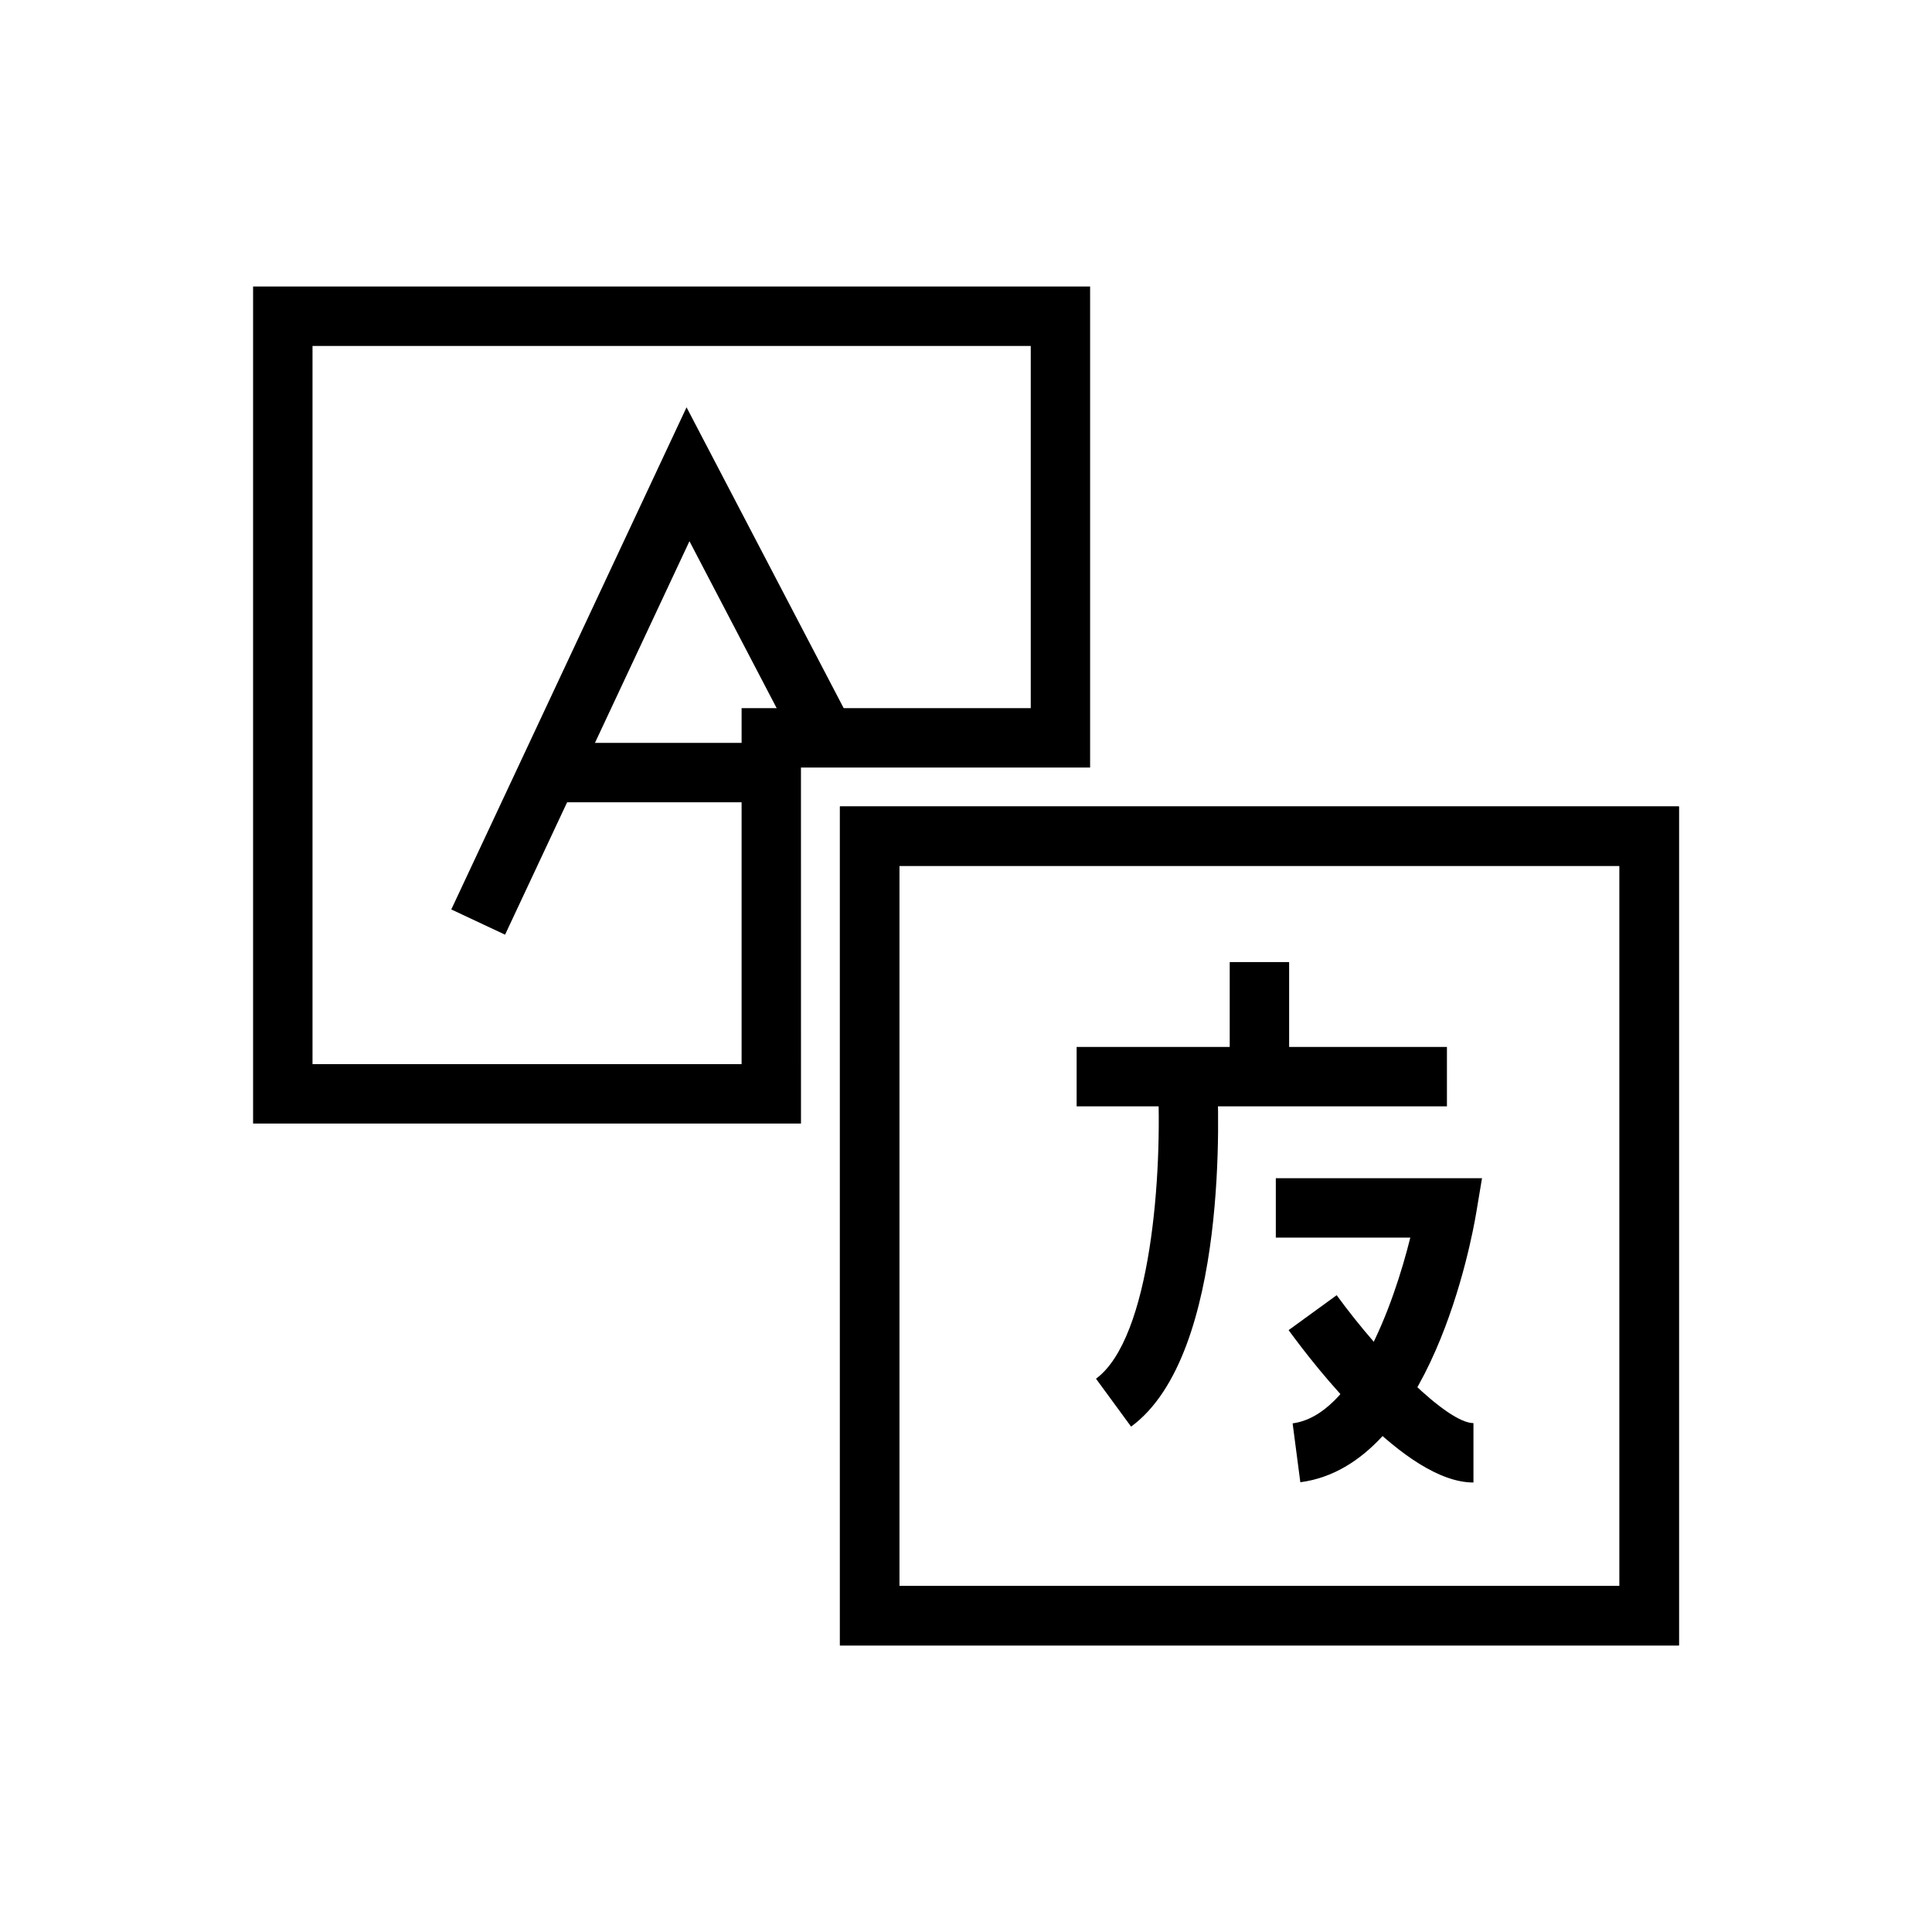
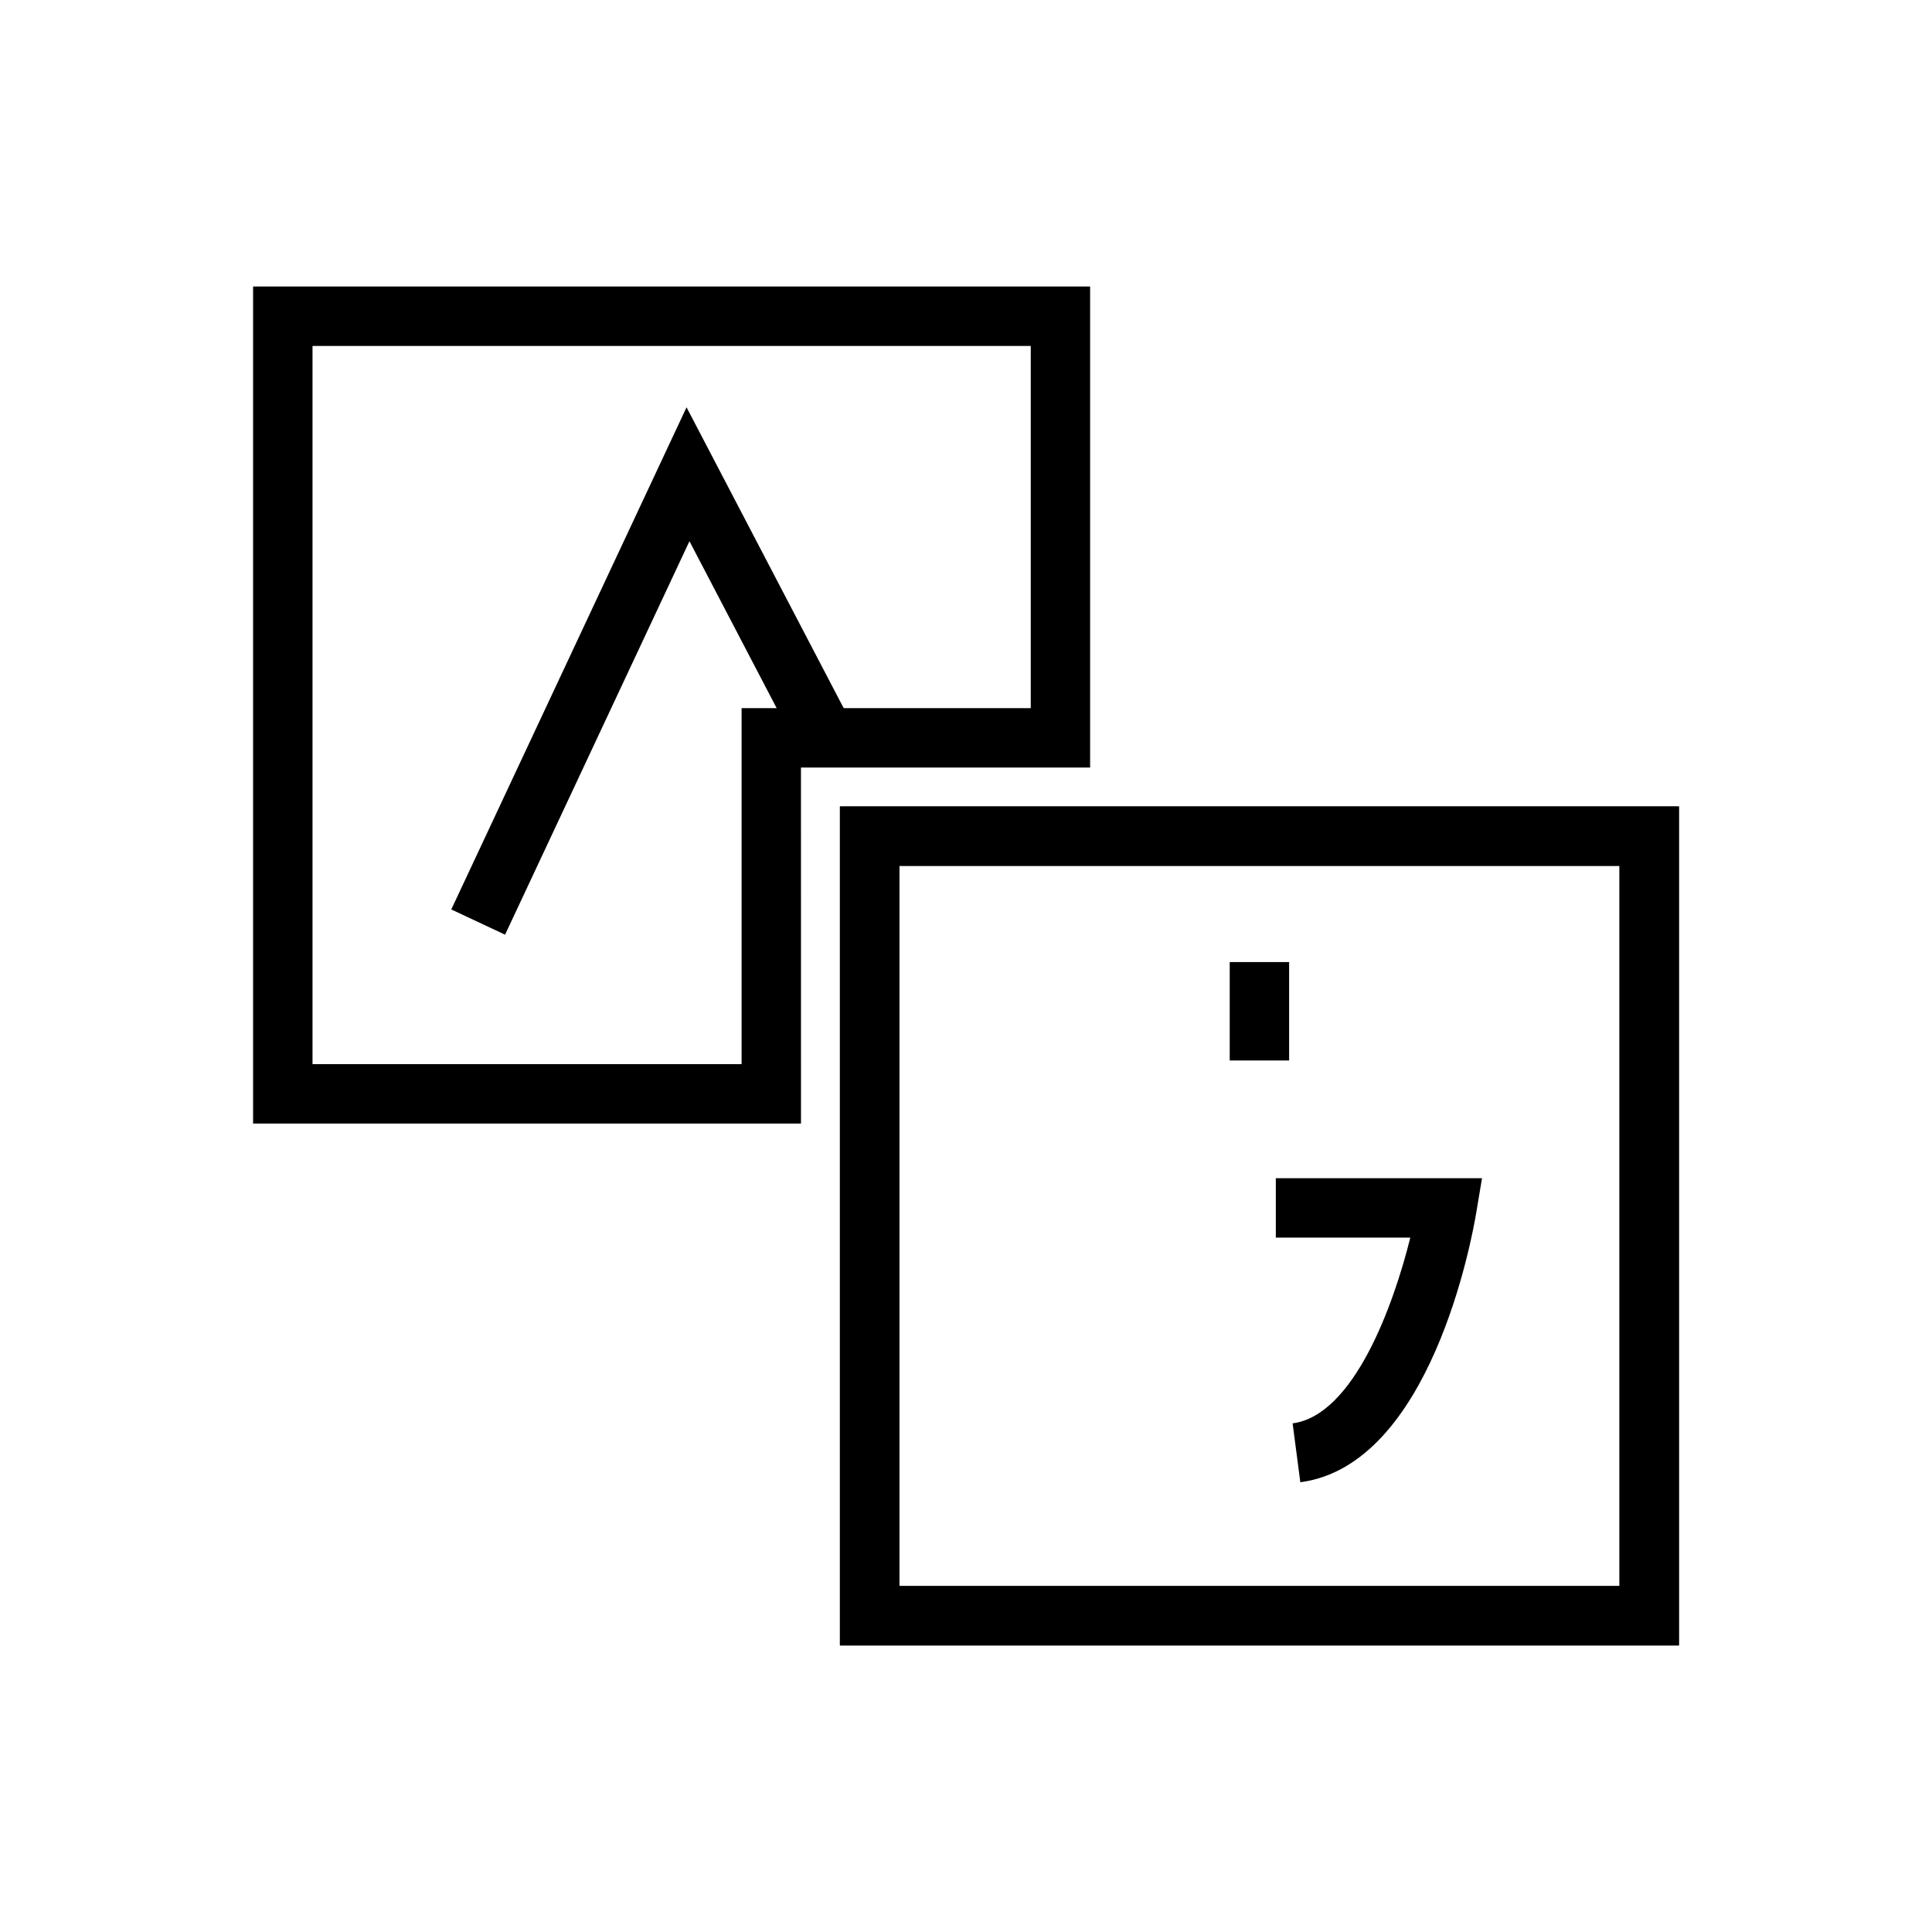
<svg xmlns="http://www.w3.org/2000/svg" fill="#000000" width="800px" height="800px" version="1.1" viewBox="144 144 512 512">
  <g>
    <path d="m356.27 441.75h-145.2v-221.82h221.82v127.47h-76.629zm-129.45-15.746h113.71v-94.344h76.629v-95.984h-190.34z" />
    <path d="m588.93 580.06h-222.34v-222.34h222.34zm-206.6-15.742h190.86v-190.86h-190.86z" />
    <path d="m588.93 580.06h-222.34v-222.34h222.34zm-206.6-15.742h190.86v-190.86h-190.86z" />
    <path d="m469.89 398.96h15.742v26.078h-15.742z" />
-     <path d="m429.32 421.45h98.133v15.742h-98.133z" />
-     <path d="m443.75 522.07-9.301-12.699c14.543-10.664 17.734-54.488 16.336-79.605l15.715-0.891c0.426 7.516 3.402 74.02-22.75 93.195z" />
    <path d="m488.6 536.81-2.043-15.605c16.215-2.137 26.73-31.258 31.188-49.223h-35.641v-15.742h54.645l-1.531 9.164c-1.137 6.832-12.117 66.871-46.617 71.406z" />
-     <path d="m534.48 536.88c-18.234 0-42.098-30.91-48.984-40.383l12.738-9.254c11.906 16.367 29.312 33.895 36.246 33.895z" />
    <path d="m277.85 391.7-14.254-6.688 62.348-133.07 43.848 83.949-13.953 7.289-29.125-55.754z" />
-     <path d="m289.31 340.87h59.078v15.742h-59.078z" />
  </g>
</svg>